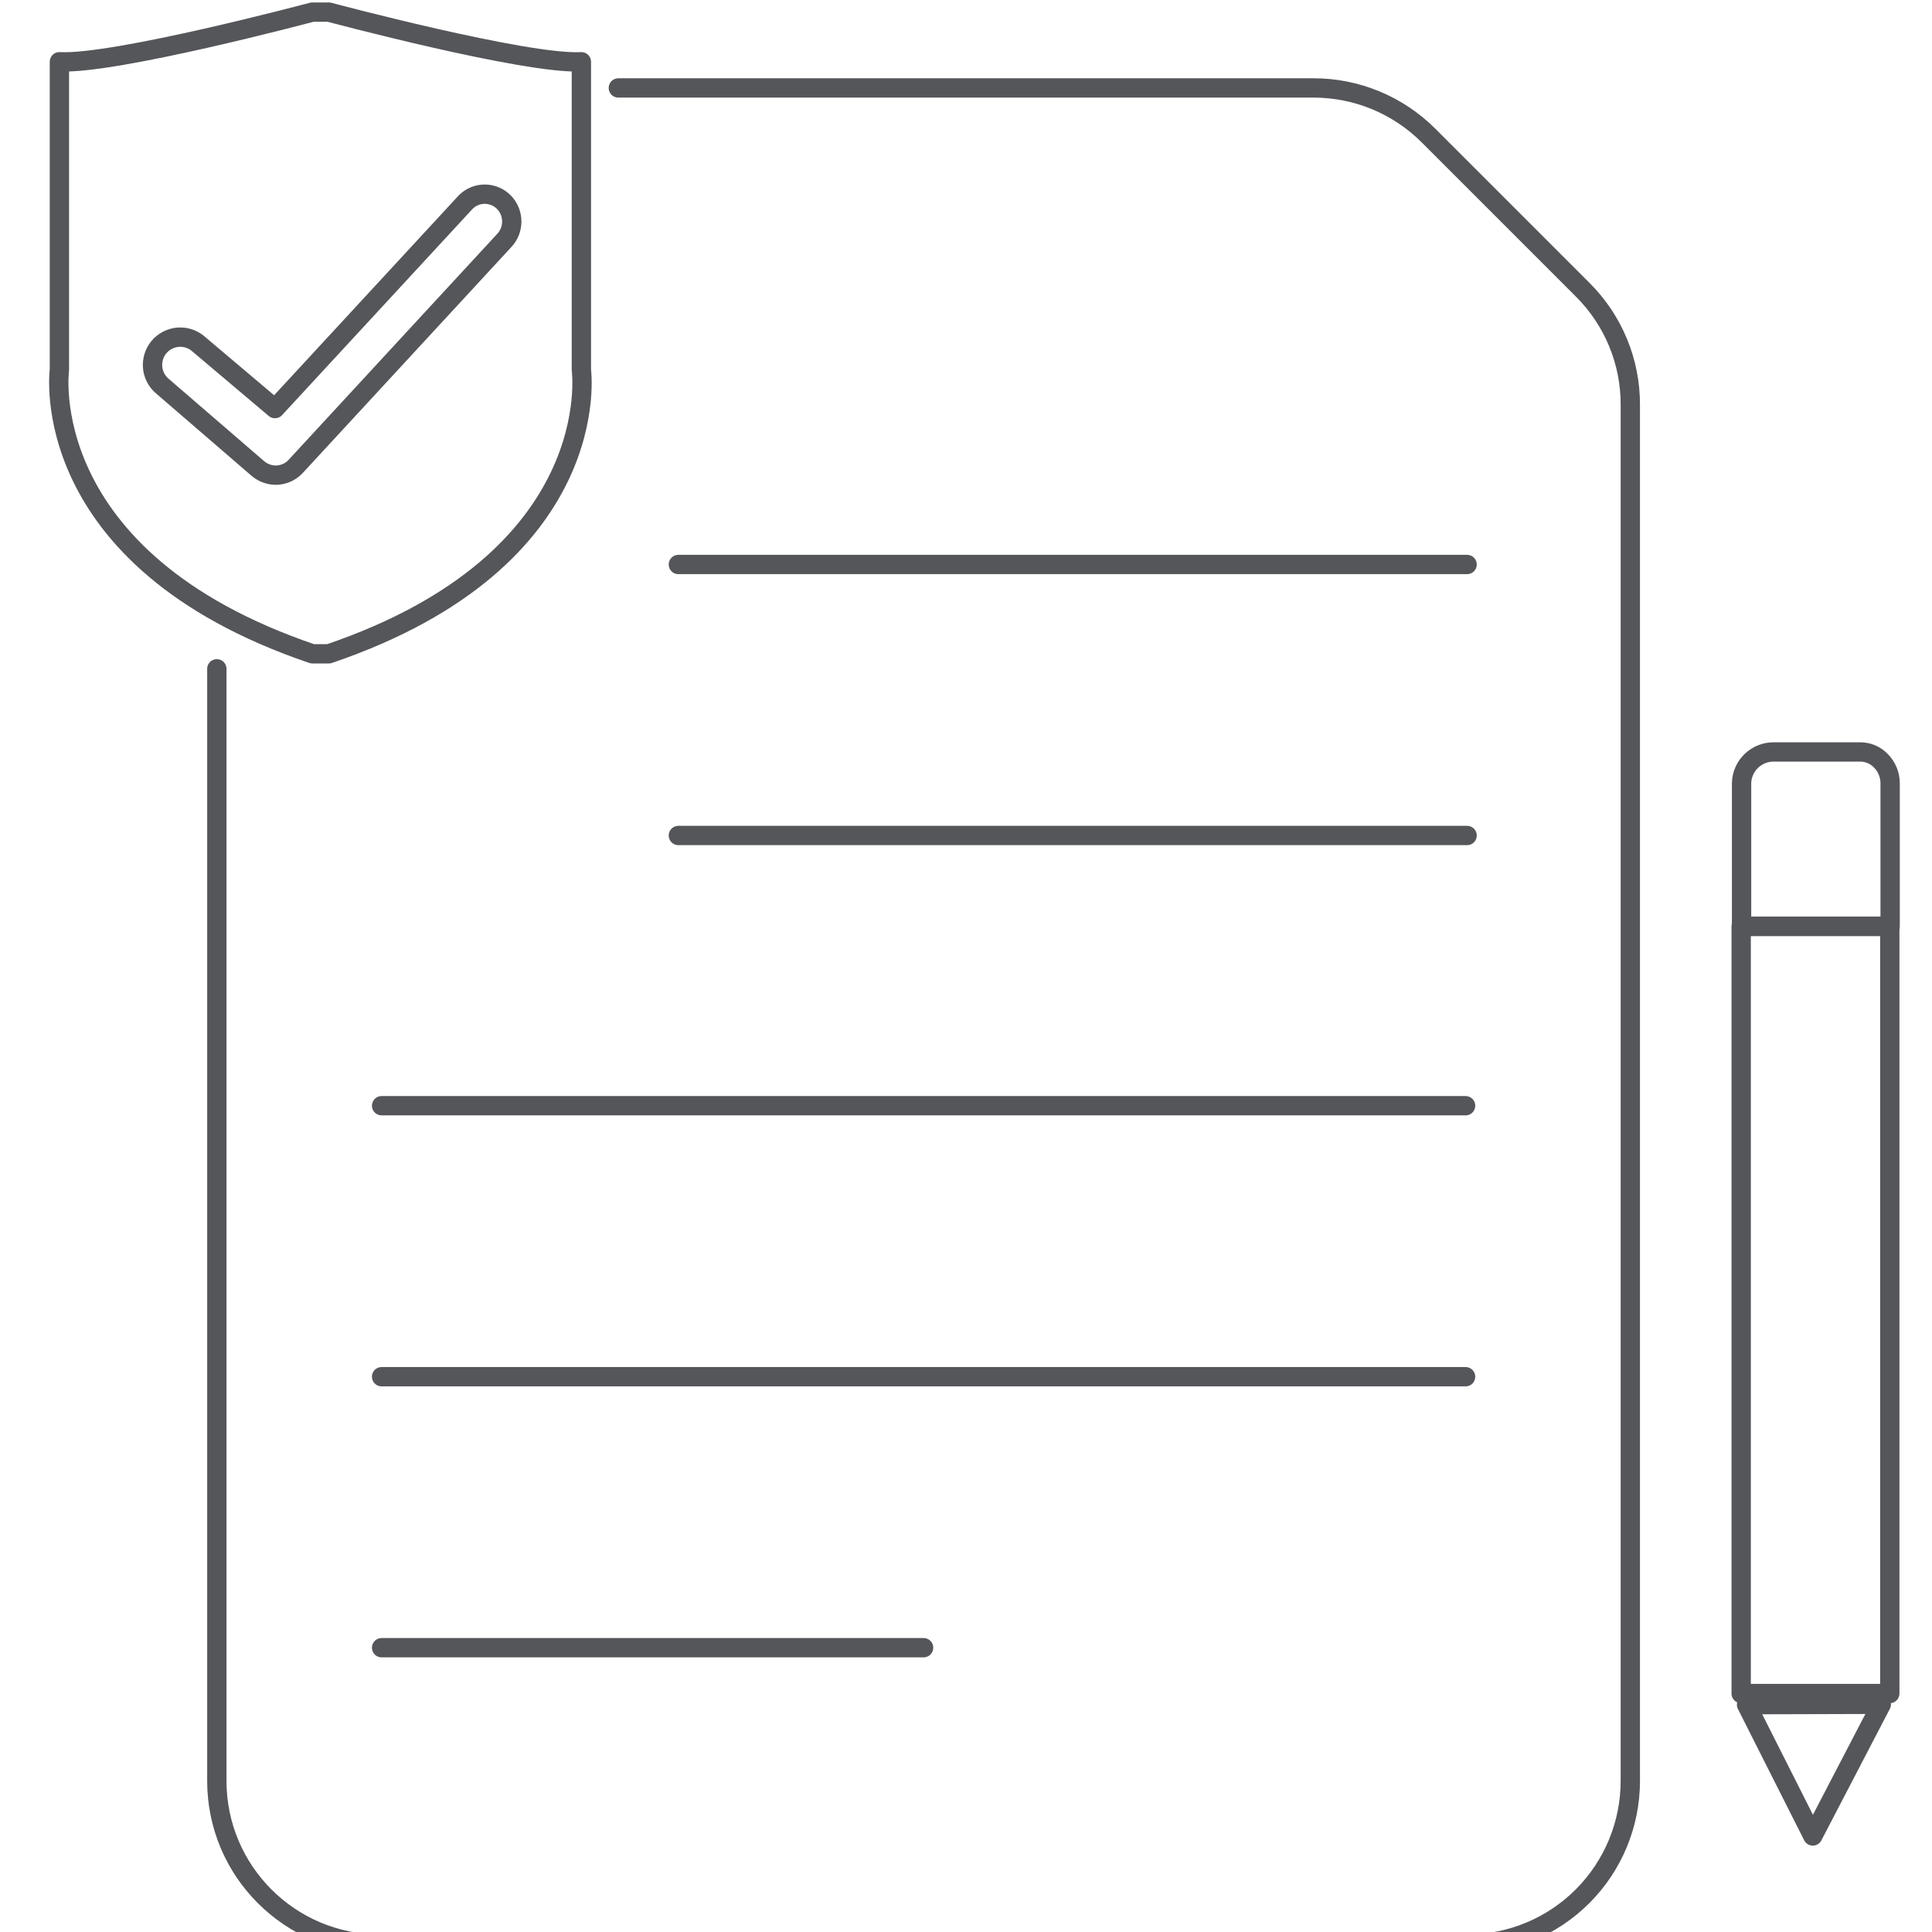
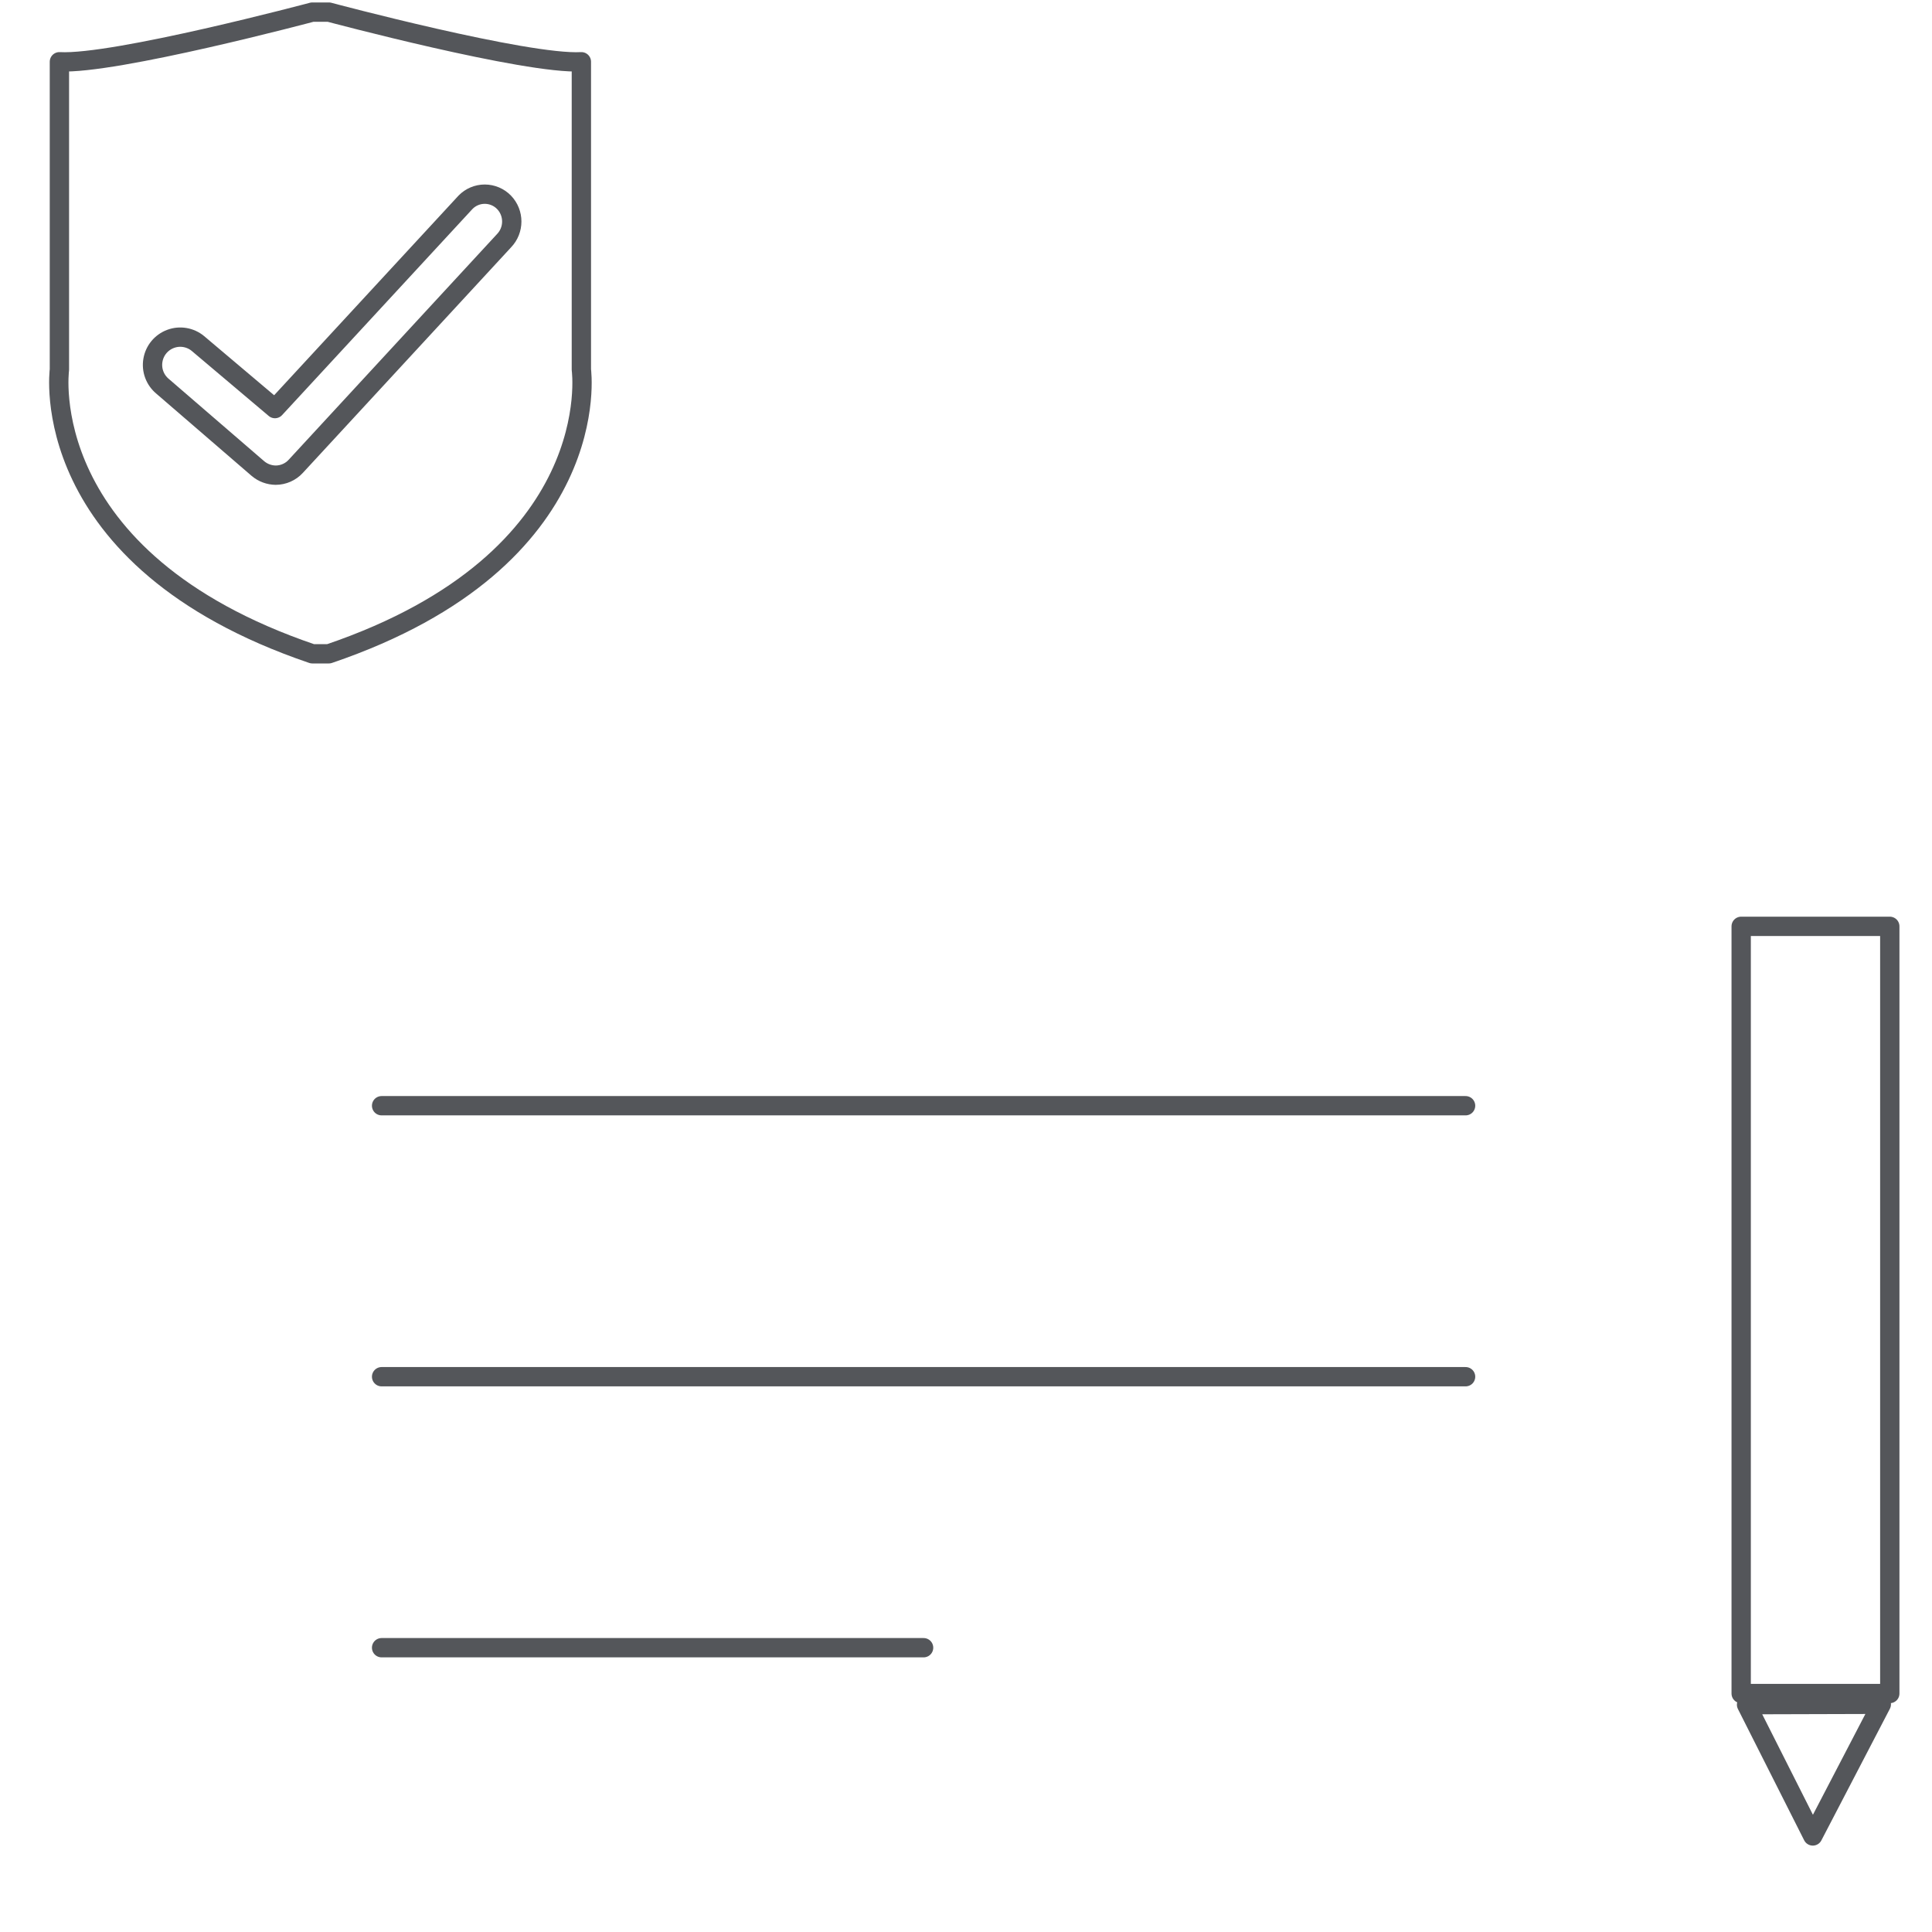
<svg xmlns="http://www.w3.org/2000/svg" width="60px" height="60px" viewBox="0 0 60 60" version="1.1">
  <title>Artboard</title>
  <g id="Artboard" stroke="none" stroke-width="1" fill="none" fill-rule="evenodd" stroke-linecap="round" stroke-linejoin="round">
    <g id="60X60_ICT-copy" transform="translate(1.825, 0.376)" stroke="#54565A" stroke-width="0.6">
      <line x1="10.026" y1="33.963" x2="43.69" y2="33.963" id="Path" />
      <line x1="10.026" y1="42.379" x2="43.69" y2="42.379" id="Path" />
      <line x1="10.026" y1="50.795" x2="26.858" y2="50.795" id="Path" />
-       <line x1="19.242" y1="17.155" x2="43.737" y2="17.155" id="Path" />
-       <line x1="19.242" y1="25.571" x2="43.737" y2="25.571" id="Path" />
      <polygon id="Path" points="56.864 28.392 52.249 28.392 52.249 52.218 56.864 52.218" />
      <polygon id="Path" points="52.416 52.564 54.473 56.641 56.601 52.552" />
-       <path d="M56.875,23.945 C56.874,23.685 56.771,23.436 56.589,23.252 C56.42,23.075 56.187,22.975 55.943,22.977 L53.265,22.977 C52.722,22.97 52.274,23.402 52.261,23.945 L52.261,28.392 L56.875,28.392 L56.875,23.945 Z" id="Path" />
-       <path d="M4.909,20.395 L4.909,54.931 C4.909,57.731 7.178,60 9.978,60 L43.737,60 C45.082,60 46.371,59.466 47.322,58.515 C48.272,57.565 48.806,56.276 48.806,54.931 L48.806,12.206 C48.813,10.86 48.279,9.568 47.324,8.619 L42.542,3.837 C41.592,2.885 40.301,2.351 38.956,2.355 L17.378,2.355" id="Path" />
      <path d="M7.874,19.928 C-0.781,16.987 0.02,11.106 0.02,11.106 L0.02,1.542 C1.729,1.638 7.874,0 7.874,0 L8.388,0 C8.388,0 14.52,1.638 16.23,1.542 L16.23,11.106 C16.23,11.106 17.043,16.987 8.388,19.928 L7.874,19.928 Z" id="Path" />
      <path d="M6.738,14.381 C6.537,14.379 6.342,14.307 6.188,14.178 L3.223,11.62 C2.986,11.423 2.872,11.115 2.924,10.812 C2.975,10.508 3.185,10.255 3.474,10.148 C3.762,10.041 4.086,10.096 4.323,10.293 L6.714,12.313 L12.632,5.906 C12.789,5.745 13.004,5.654 13.229,5.654 C13.454,5.654 13.67,5.745 13.827,5.906 C14.149,6.239 14.149,6.768 13.827,7.101 L7.36,14.106 C7.2,14.281 6.974,14.38 6.738,14.381 Z" id="Path" />
    </g>
  </g>
</svg>